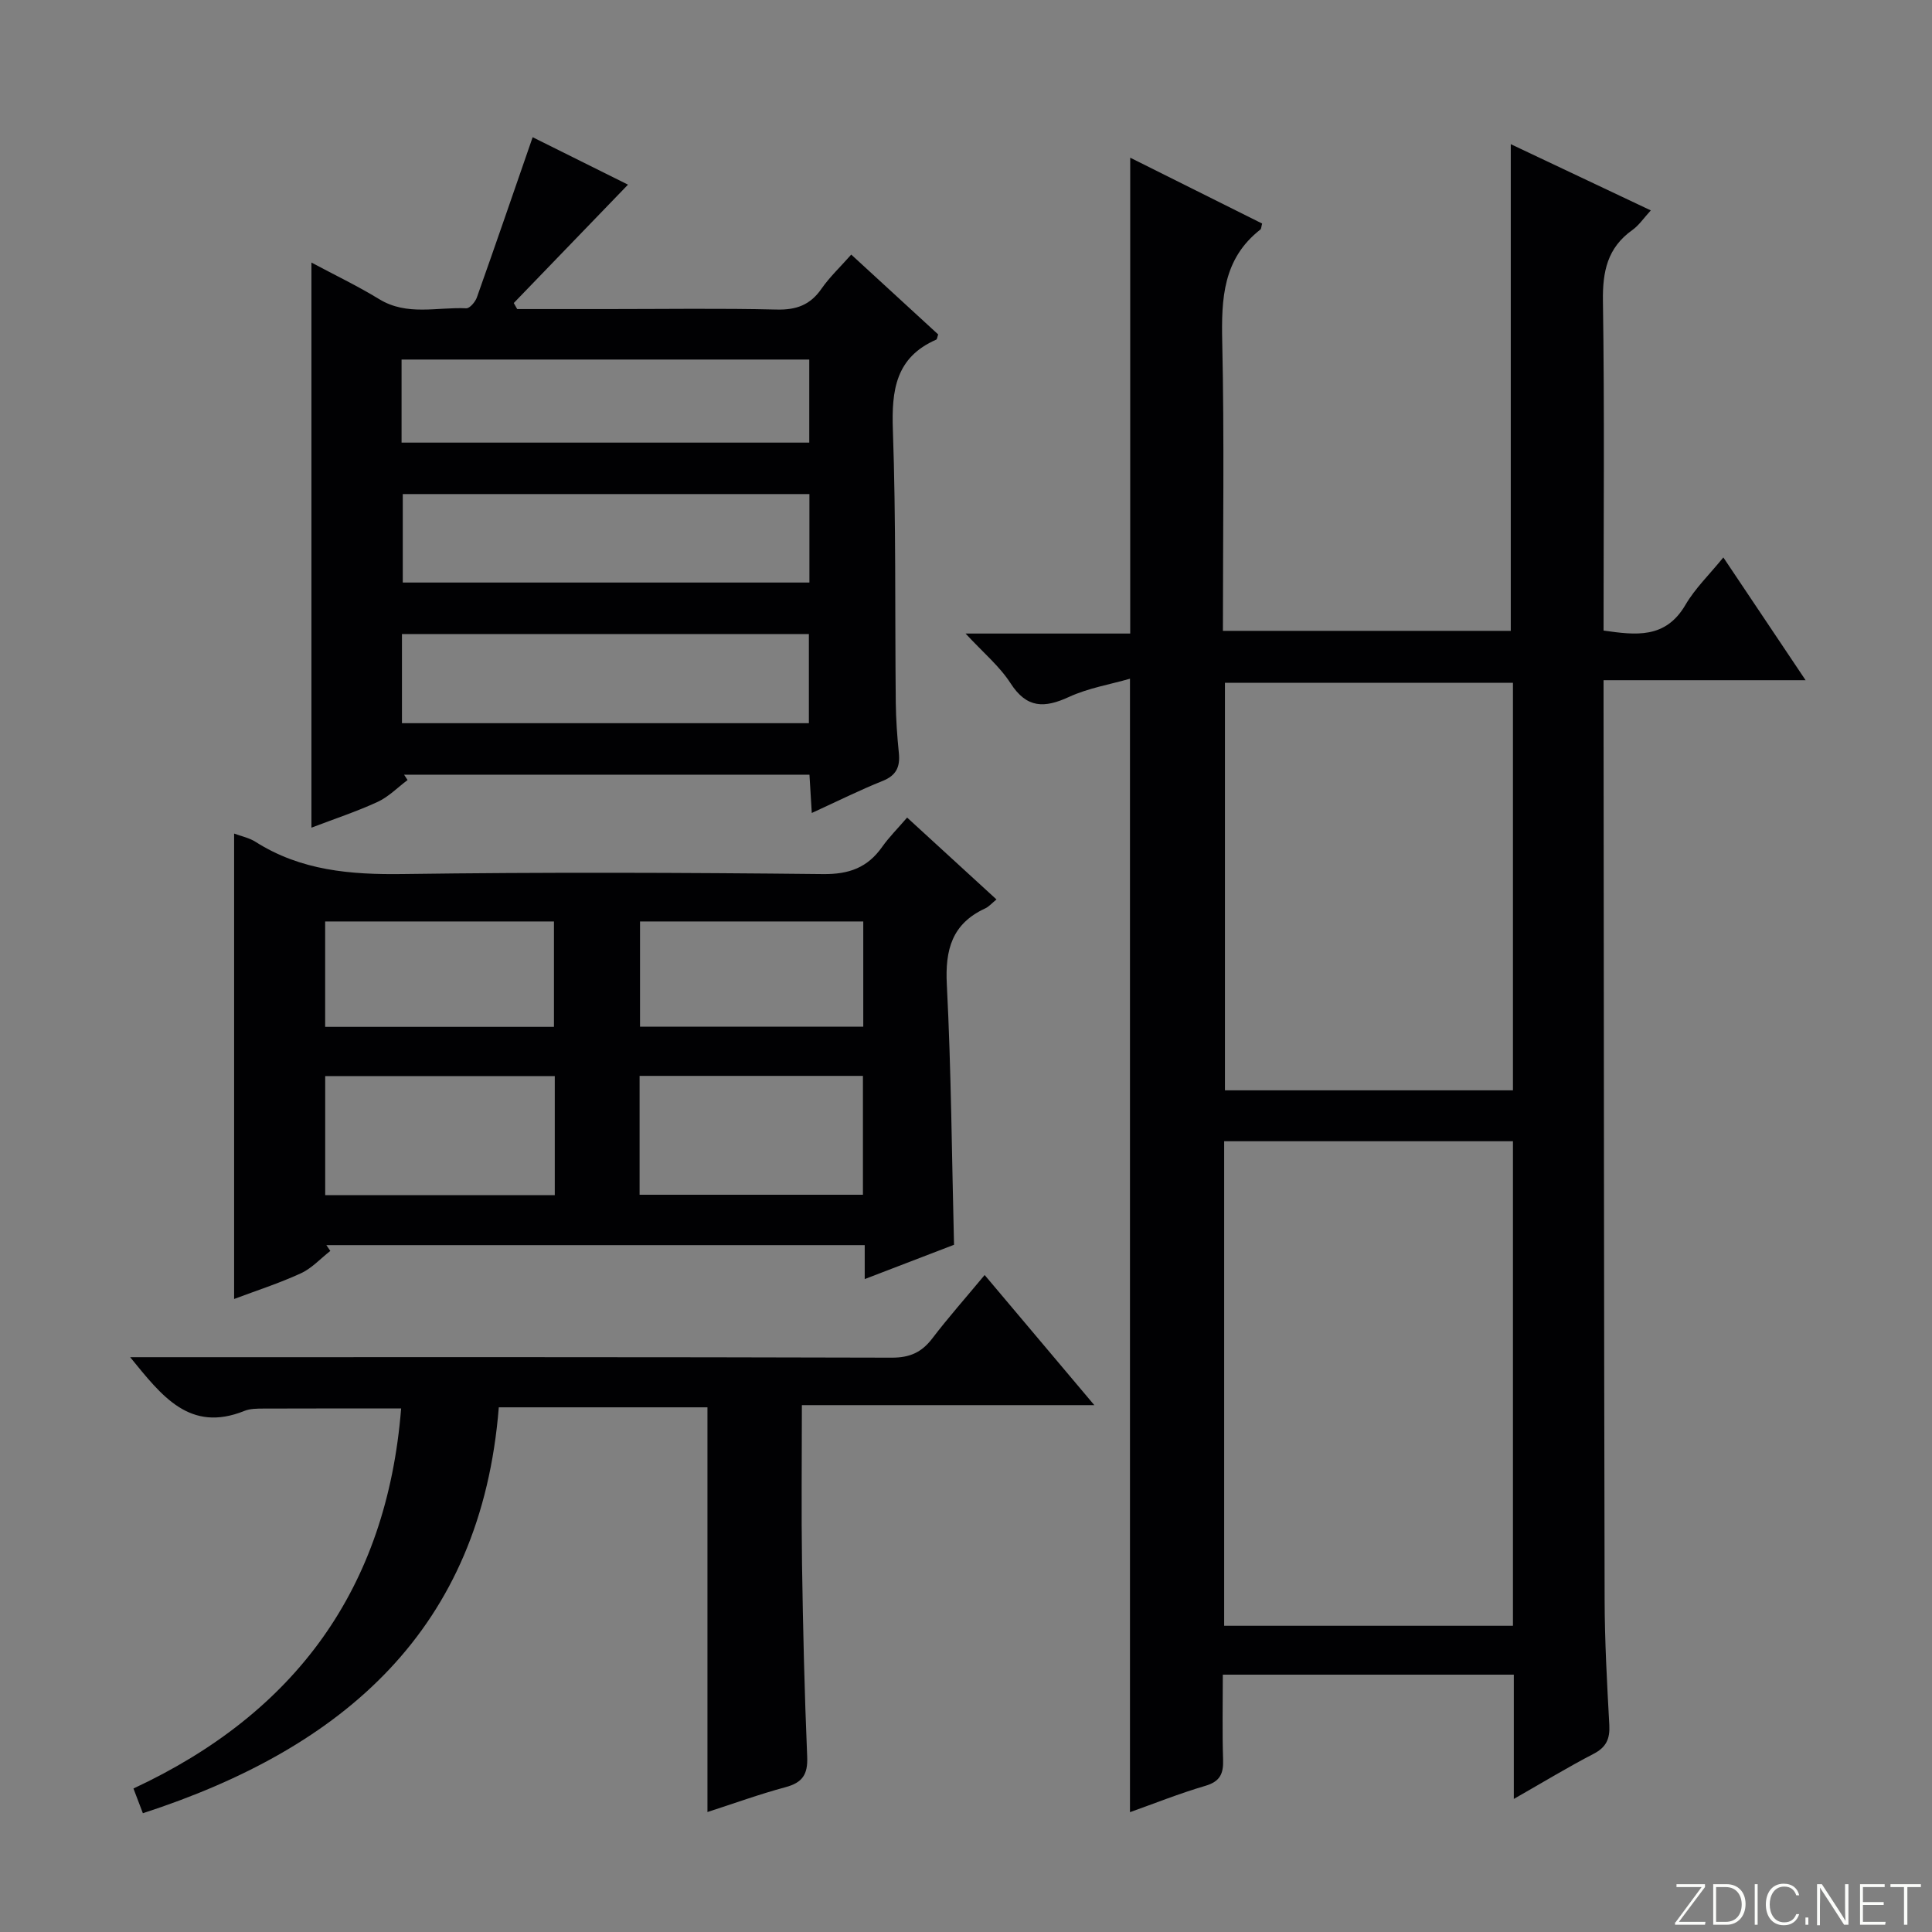
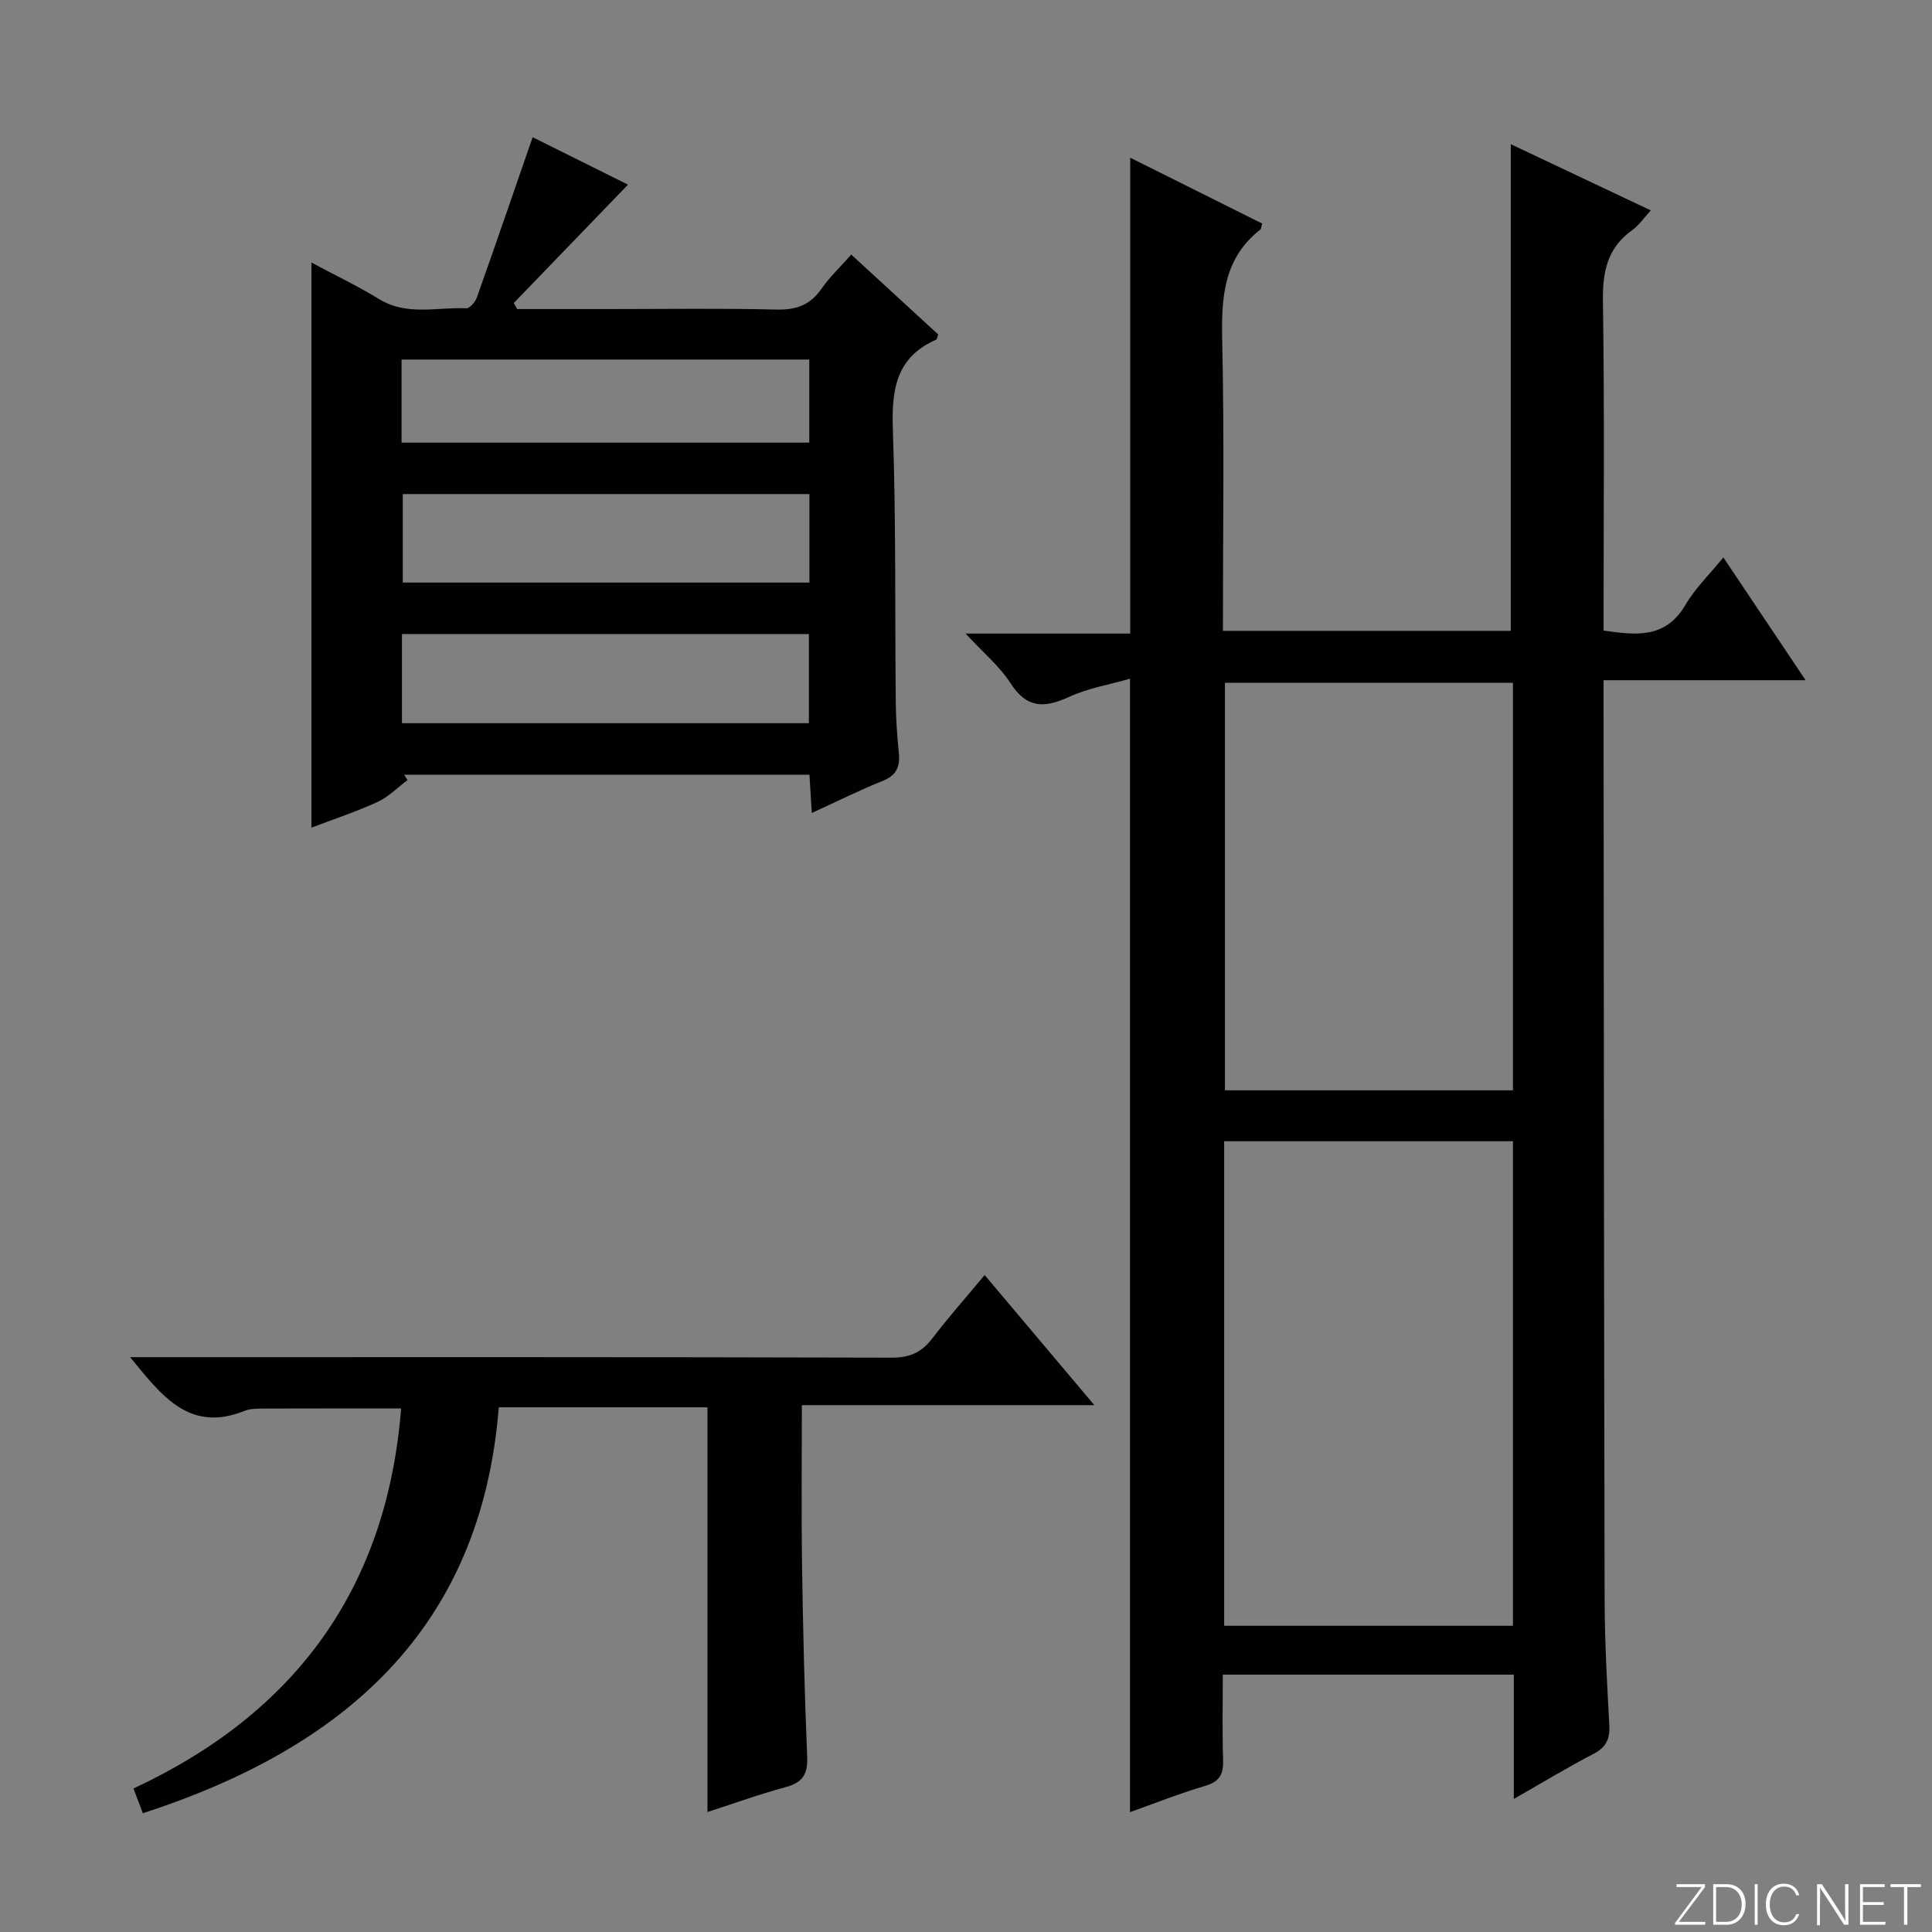
<svg xmlns="http://www.w3.org/2000/svg" enable-background="new 0 0 400 400" viewBox="0 0 400 400">
  <rect x="0" y="0" width="400" height="400" fill="#808080" stroke="none" />
  <g fill="#fbfcfa">
    <path d="m346.9 398 5.4-7.3h-5.2v-.6h5.9v.6l-5.4 7.2h5.5l-.1.6h-6.2v-.5z" />
    <path d="m354.7 390.1h2.8c2.3 0 3.9 1.6 3.9 4.1s-1.6 4.3-3.9 4.3h-2.8zm.6 7.8h2c2.2 0 3.3-1.6 3.3-3.6 0-1.8-1-3.6-3.3-3.6h-2z" />
    <path d="m363.9 390.1v8.4h-.6v-8.4z" />
    <path d="m372.5 396.3c-.4 1.3-1.4 2.3-3.2 2.3-2.4 0-3.7-1.9-3.7-4.3 0-2.3 1.2-4.3 3.7-4.3 1.8 0 2.9 1 3.2 2.4h-.6c-.4-1.1-1.1-1.8-2.5-1.8-2.1 0-3 1.9-3 3.7s.9 3.7 3 3.7c1.4 0 2.1-.7 2.5-1.7z" />
-     <path d="m373.8 398.5v-1.5h.6v1.5z" />
    <path d="m376.2 398.5v-8.4h1c1.3 2 4.4 6.7 4.9 7.6-.1-1.2-.1-2.4-.1-3.8v-3.8h.7v8.4h-.9c-1.2-1.9-4.4-6.8-5-7.7.1 1.1 0 2.3 0 3.9v3.9h-.6z" />
    <path d="m390 394.4h-4.3v3.5h4.7l-.1.6h-5.2v-8.4h5.1v.6h-4.5v3.1h4.3v.7z" />
    <path d="m394.2 390.7h-2.8v-.6h6.3v.6h-2.8v7.8h-.7z" />
  </g>
  <path d="m313.42 372.45c0-9.24 0-17.34 0-25.73-20.2 0-39.93 0-60.25 0 0 6.07-.13 11.86.06 17.63.09 2.9-.65 4.5-3.68 5.39-5.38 1.58-10.62 3.68-15.6 5.45 0-77.96 0-155.67 0-234.67-4.12 1.19-8.63 1.93-12.62 3.77-5.09 2.34-8.74 2.4-12.1-2.82-2.28-3.54-5.68-6.36-9.32-10.3h34.09c0-33.02 0-65.55 0-98.52 8.87 4.42 18.11 9.04 27.31 13.63-.18.63-.16 1.09-.37 1.25-7.73 6.04-8.09 14.28-7.89 23.25.44 19.8.14 39.62.14 59.83h59.6c0-33.5 0-66.89 0-100.76 9.27 4.38 18.8 8.89 28.99 13.71-1.45 1.57-2.45 3.1-3.84 4.08-5.15 3.67-6.16 8.58-6.07 14.68.34 22.64.13 45.29.13 68.23 6.67.95 12.82 1.76 16.96-5.33 1.98-3.39 4.92-6.22 7.84-9.81 5.66 8.45 11.07 16.53 17.03 25.42-14.24 0-27.72 0-41.83 0v5.94c.06 61.48.08 122.96.22 184.44.02 8.64.5 17.29.97 25.93.15 2.84-.61 4.6-3.25 5.97-5.27 2.73-10.35 5.82-16.52 9.34zm-59.97-35.85h59.79c0-33.58 0-66.93 0-100.32-20.07 0-39.81 0-59.79 0zm59.79-195.23c-20.08 0-39.81 0-59.63 0v84.37h59.63c0-28.22 0-56.26 0-84.37z" fill="#010103" />
  <path d="m168.07 168.32c-.19-3.05-.33-5.34-.48-7.93-28.1 0-56.02 0-83.93 0l.72 1.11c-2.06 1.54-3.93 3.48-6.21 4.53-4.34 2-8.91 3.5-13.69 5.33 0-39.11 0-77.76 0-117 4.78 2.56 9.54 4.83 14.02 7.57 5.78 3.54 12 1.61 18.04 1.9.71.03 1.86-1.32 2.19-2.25 3.88-10.92 7.64-21.89 11.55-33.17 6.14 3.06 13.07 6.5 19.74 9.82-7.97 8.26-15.81 16.38-23.65 24.51.24.42.47.83.71 1.25h18.74c11.66 0 23.33-.18 34.98.1 4.08.1 6.95-.95 9.28-4.31 1.69-2.43 3.89-4.5 6.16-7.07 6.15 5.65 12.1 11.12 18 16.53-.19.51-.21.99-.41 1.08-8.39 3.67-9.26 10.46-8.97 18.7.66 18.8.41 37.64.6 56.46.04 3.48.29 6.97.64 10.44.28 2.83-.51 4.62-3.35 5.76-4.77 1.91-9.37 4.21-14.68 6.64zm-.49-66.03c-28.46 0-56.32 0-84.19 0v18.32h84.19c0-6.22 0-12.12 0-18.32zm-84.36 47.44h84.25c0-6.32 0-12.36 0-18.46-28.25 0-56.14 0-84.25 0zm-.08-58.09h84.41c0-5.86 0-11.43 0-17.2-28.28 0-56.28 0-84.41 0z" fill="#010103" />
-   <path d="m68.39 258.99c-2.02 1.58-3.84 3.6-6.11 4.64-4.48 2.06-9.21 3.58-13.81 5.31 0-32.22 0-64.12 0-96.36 1.46.55 3.11.87 4.43 1.71 9.39 5.97 19.68 6.82 30.55 6.67 28.98-.4 57.97-.3 86.96.01 5.39.06 9.2-1.34 12.23-5.63 1.42-2.01 3.19-3.77 5.17-6.07 6.21 5.69 12.17 11.15 18.5 16.95-.95.77-1.57 1.51-2.36 1.87-6.86 3.17-8.29 8.54-7.92 15.75.91 17.75 1.03 35.55 1.49 53.88-5.74 2.2-11.84 4.55-18.49 7.1 0-2.73 0-4.7 0-7.03-37.37 0-74.41 0-111.46 0 .27.4.55.8.82 1.2zm46.47-36.2c-16.19 0-31.88 0-47.53 0v24.66h47.53c0-8.33 0-16.29 0-24.66zm17.56 24.57h46.24c0-8.41 0-16.47 0-24.61-15.56 0-30.78 0-46.24 0zm-17.73-34.76c0-7.59 0-14.66 0-21.82-16.01 0-31.71 0-47.37 0v21.82zm64.04-21.82c-15.7 0-30.92 0-46.22 0v21.79h46.22c0-7.34 0-14.42 0-21.79z" fill="#010103" />
  <path d="m146.47 375.16c0-28.07 0-55.77 0-83.79-14.11 0-28.36 0-43.2 0-3.66 45.93-32.06 70.52-73.69 84.04-.65-1.7-1.2-3.16-1.95-5.12 33.52-15.61 52.45-41.4 55.42-78.68-9.7 0-19.11-.02-28.51.02-1.32.01-2.75 0-3.93.48-11.37 4.58-17.13-3.12-23.66-11.12h5.73c50.65 0 101.29-.05 151.94.1 3.75.01 6.2-1.1 8.4-3.98 3.31-4.34 6.94-8.43 10.84-13.13 7.55 8.96 14.78 17.53 22.71 26.94-20.66 0-40.33 0-60.55 0 0 11.35-.13 22.12.03 32.89.2 13.31.51 26.62 1.07 39.92.15 3.67-.99 5.35-4.5 6.29-5.4 1.45-10.68 3.38-16.15 5.14z" fill="#010103" />
</svg>